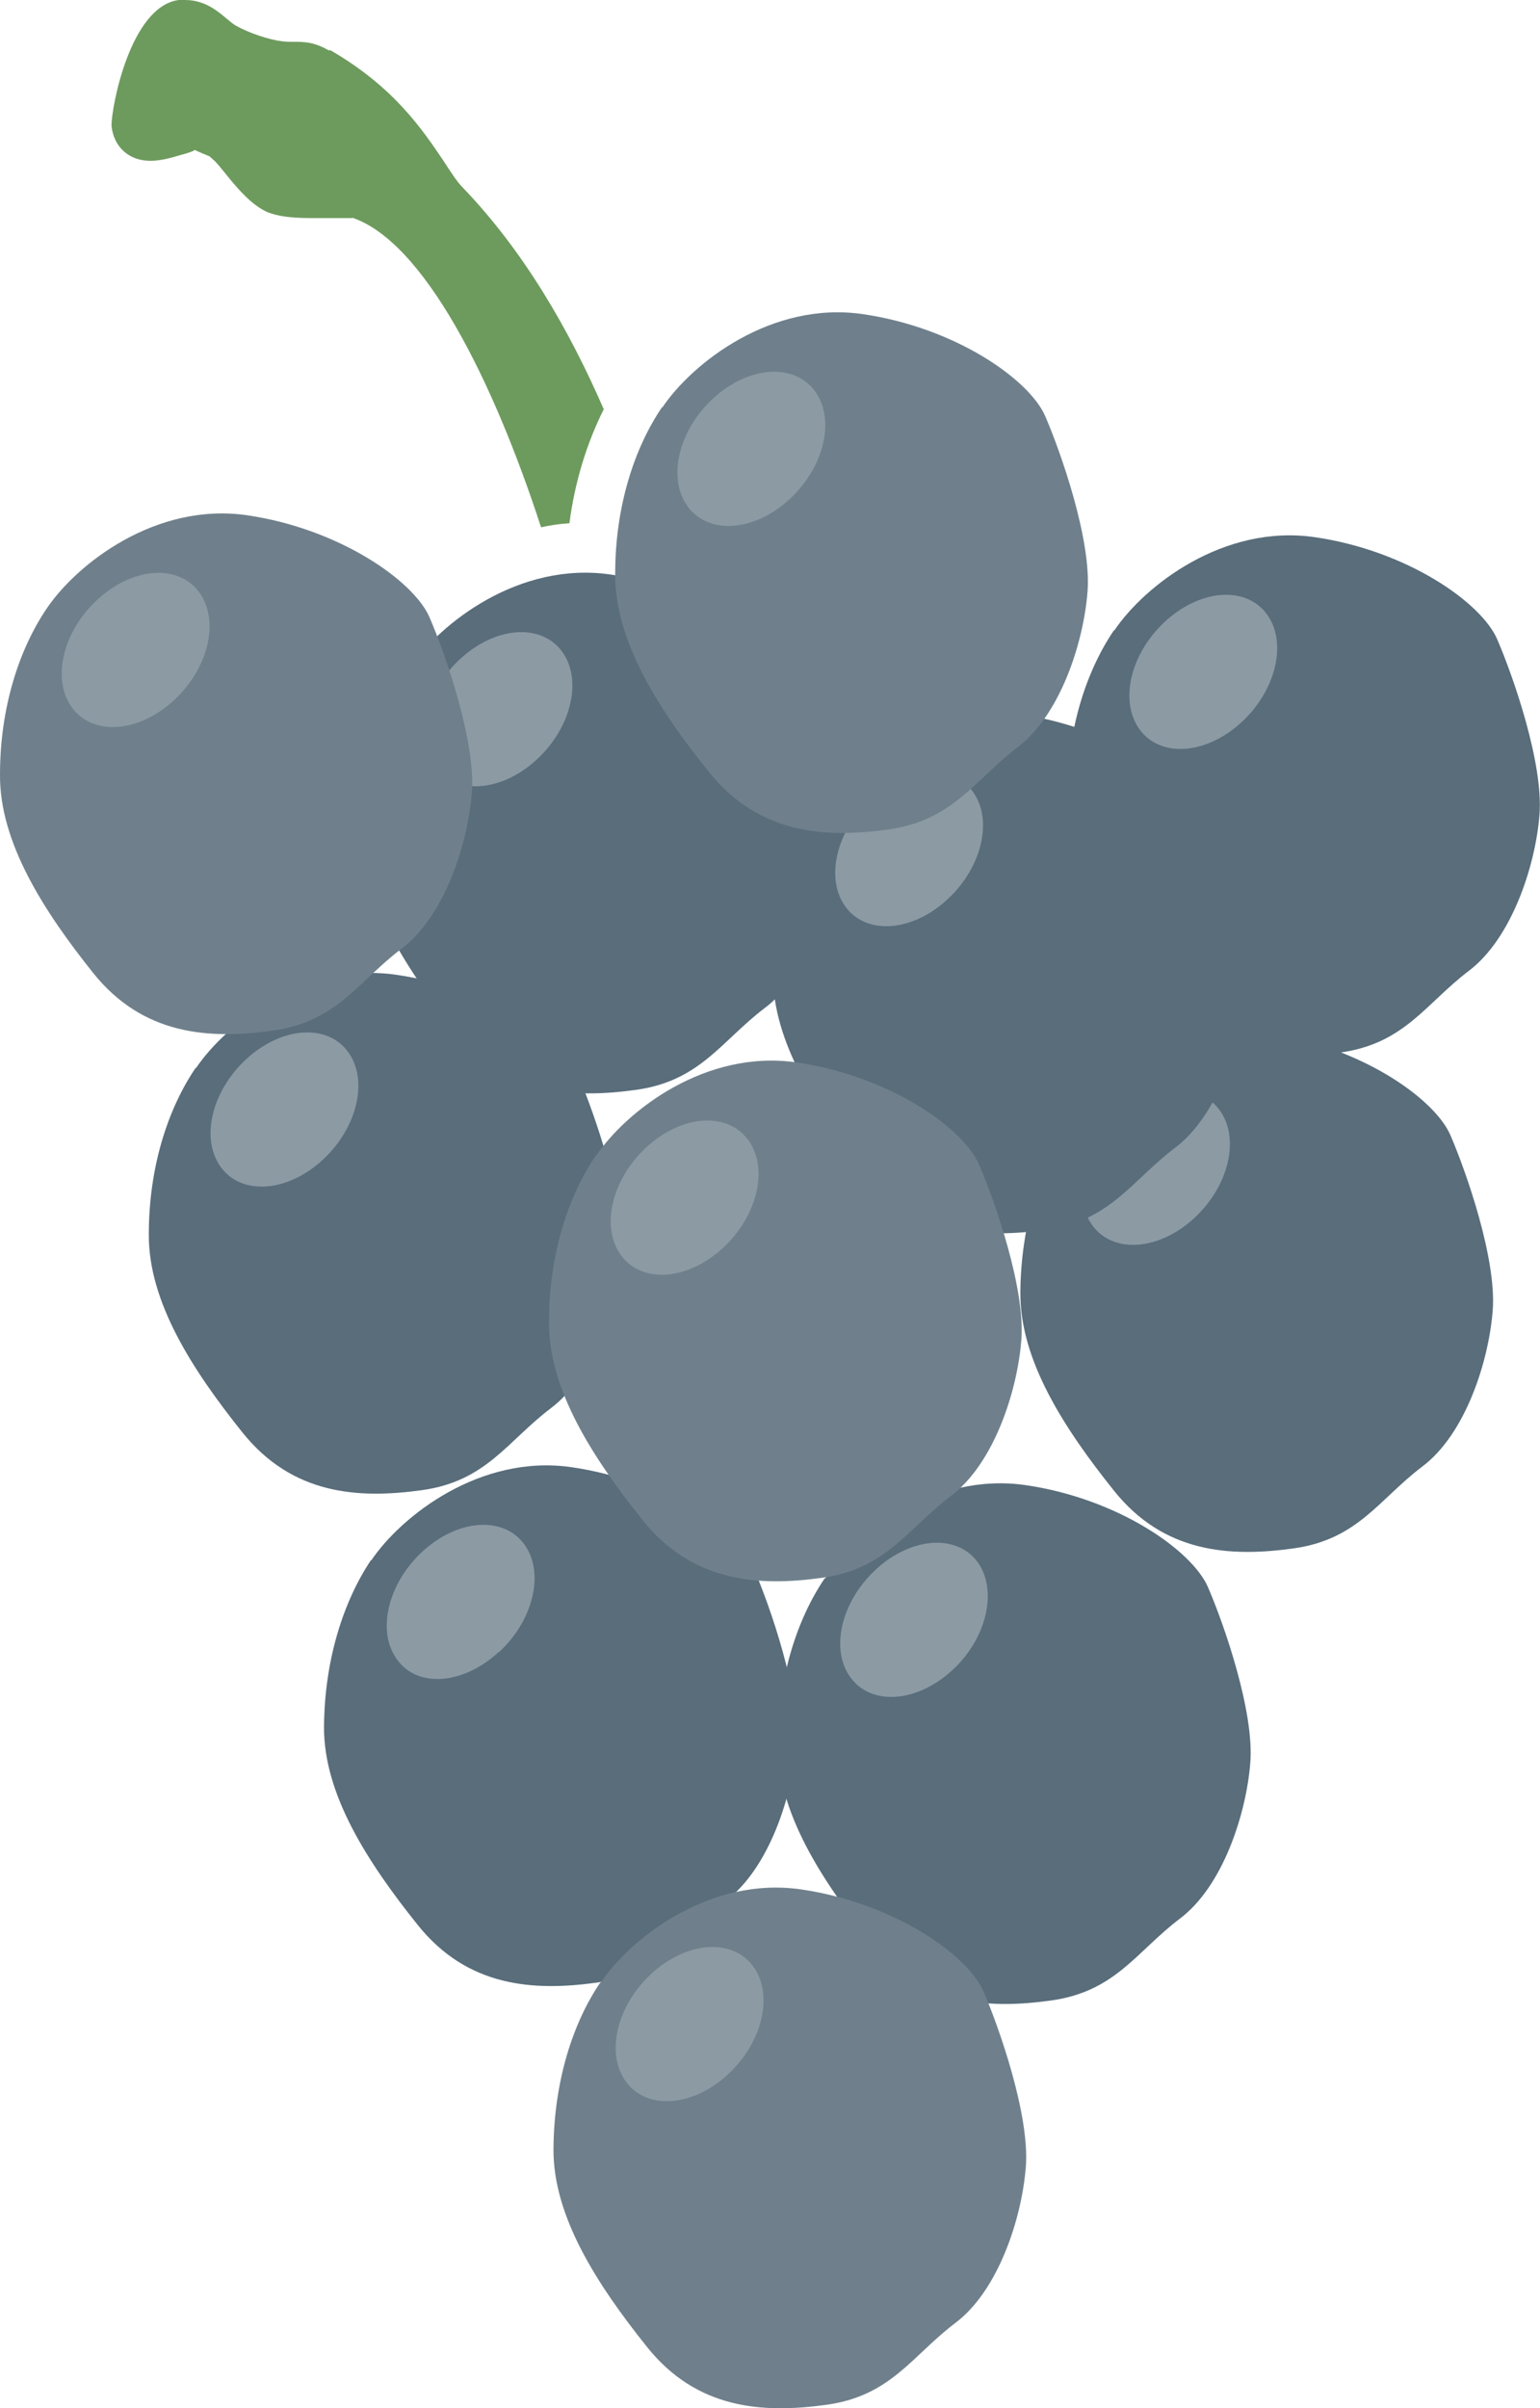
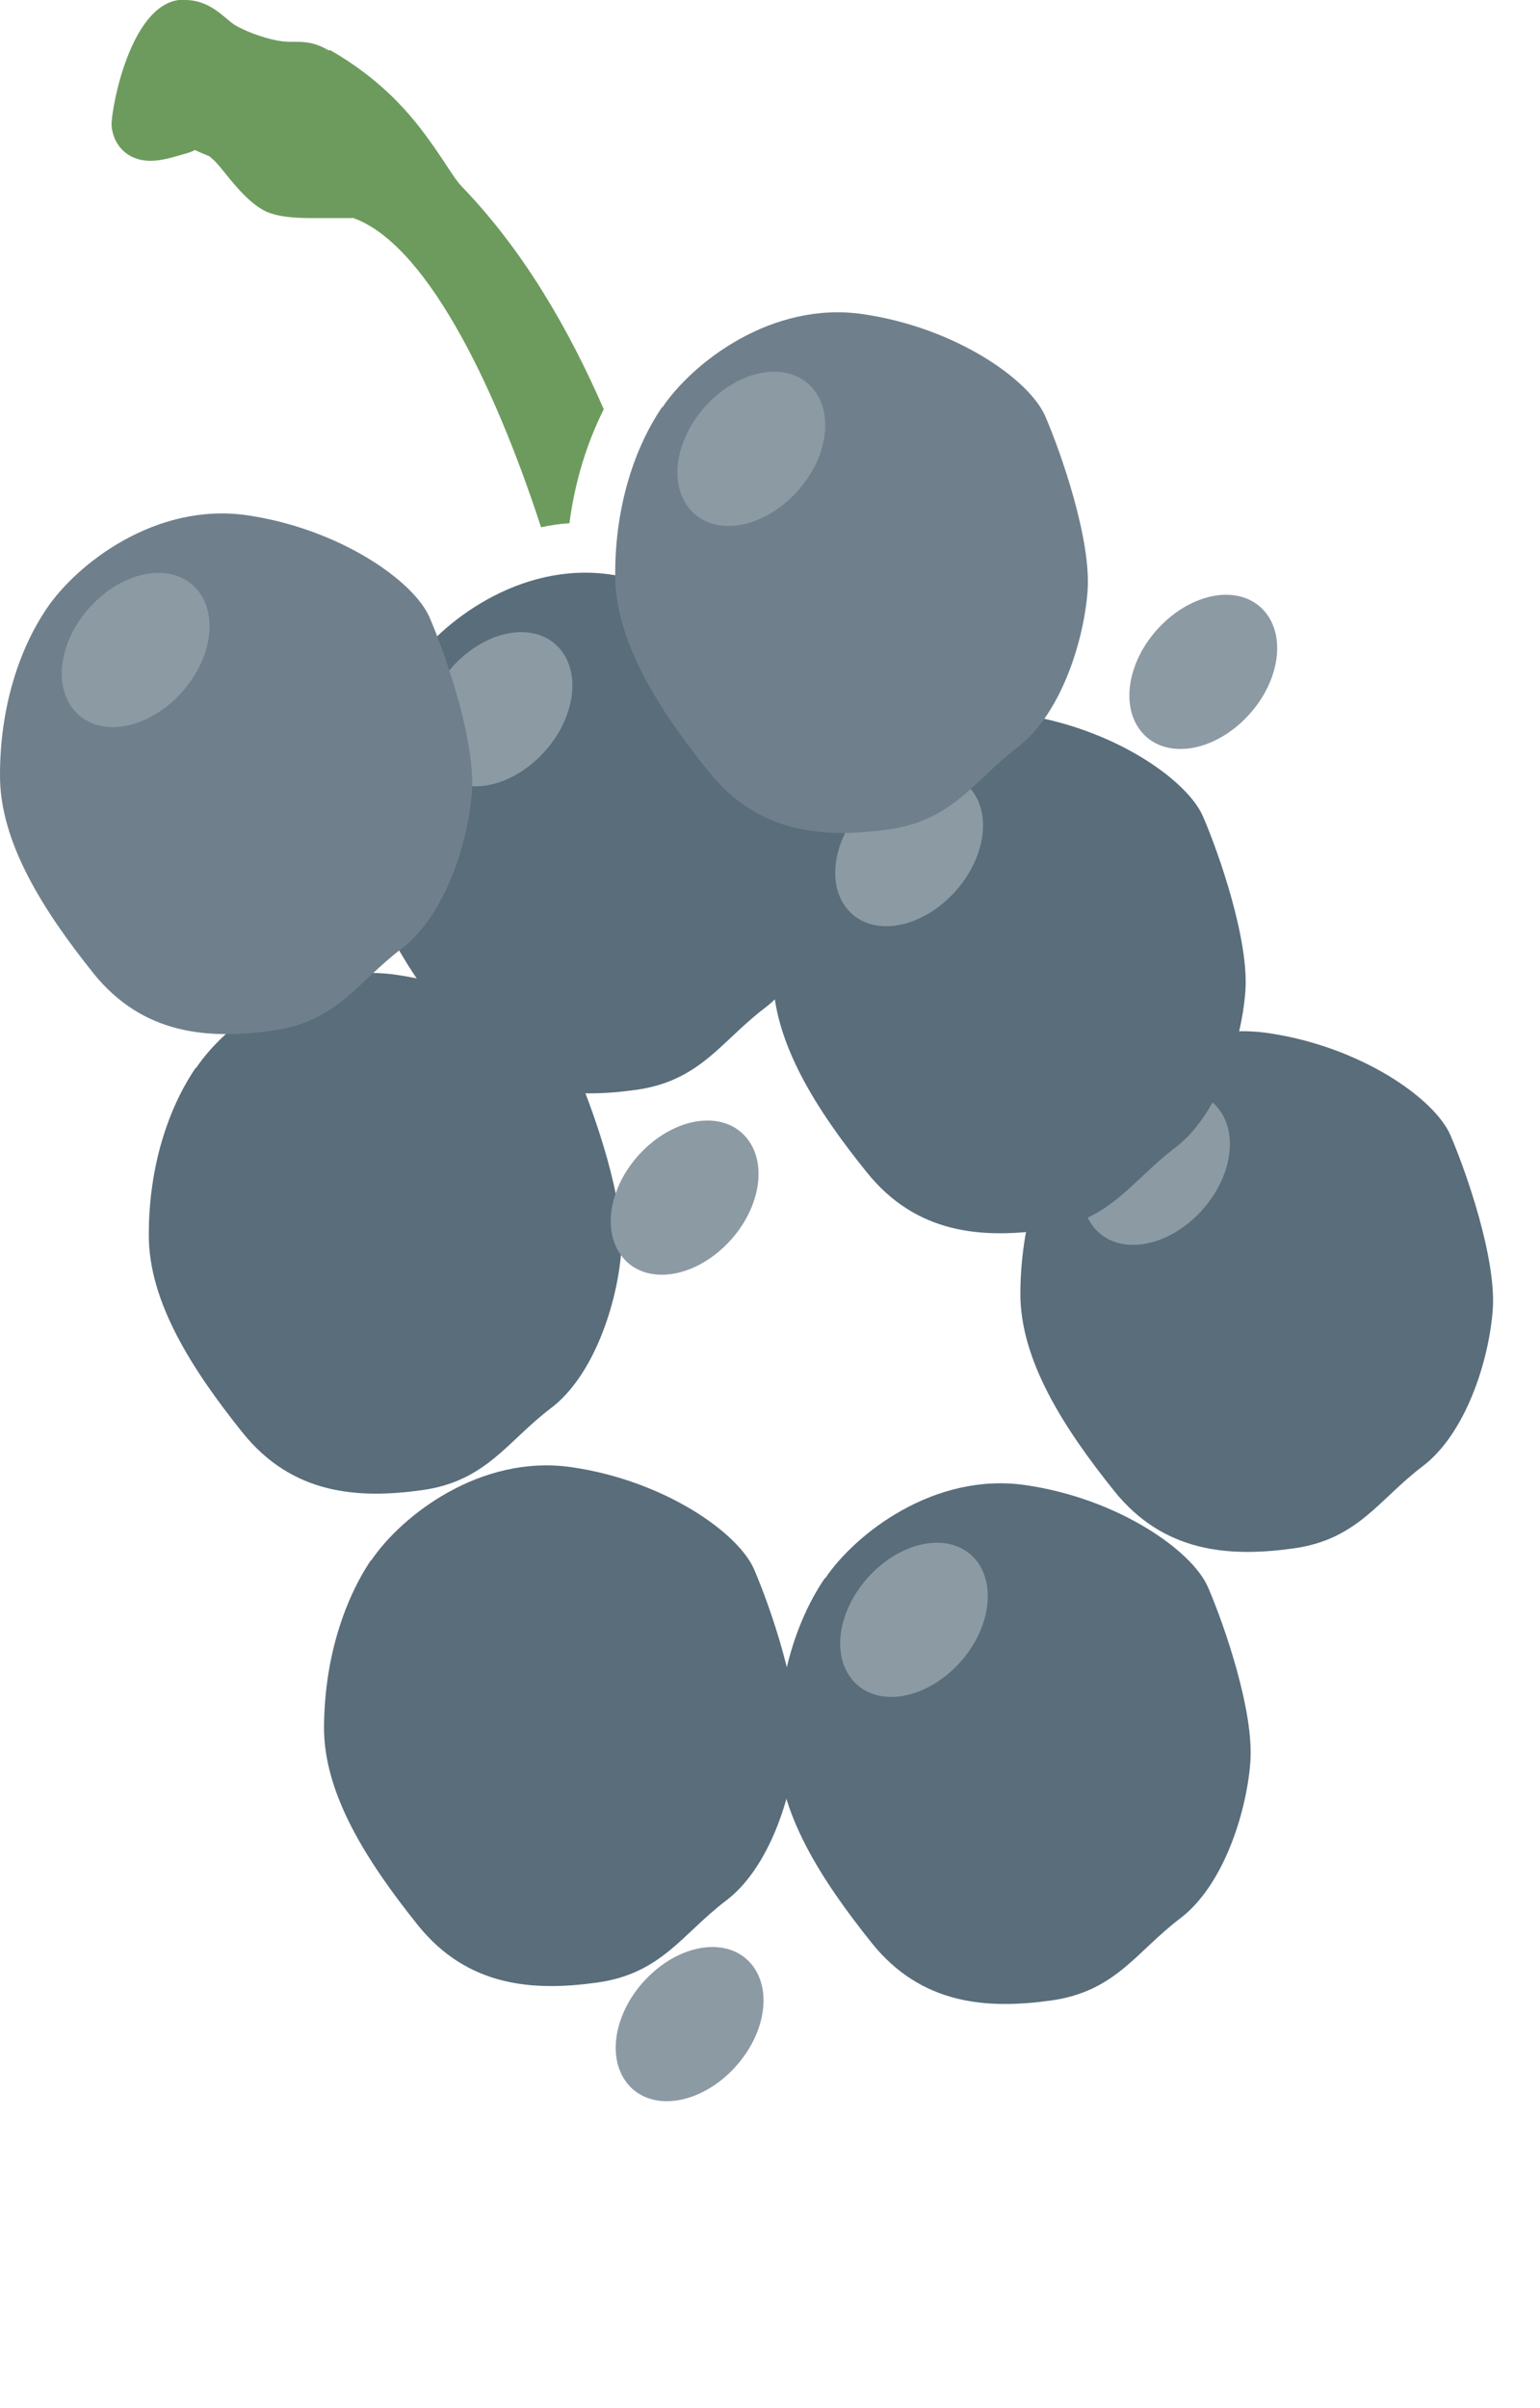
<svg xmlns="http://www.w3.org/2000/svg" id="b" viewBox="0 0 30.94 48.37">
  <defs>
    <style>.e{fill:#6d9b5d;}.f{fill:#596d7b;}.g{fill:#6f808c;}.h{fill:#8c9aa4;}</style>
  </defs>
  <g id="c">
    <g id="d">
      <path class="f" d="M16.58,31.7c.6-.89,2.19-2.14,4.03-1.87,1.85.27,3.34,1.31,3.66,2.05.32.74.93,2.49.85,3.52-.08,1.03-.55,2.49-1.42,3.14-.87.66-1.29,1.46-2.58,1.64-1.29.18-2.61.09-3.61-1.16-1-1.25-1.89-2.62-1.88-3.98,0-1.36.39-2.53.94-3.34Z" />
      <path class="h" d="M19.14,33.54c-.7.65-1.61.73-2.04.17-.43-.56-.21-1.53.49-2.18.7-.65,1.61-.73,2.04-.17.42.56.21,1.53-.49,2.18Z" />
      <path class="f" d="M7.46,31.34c.6-.89,2.19-2.14,4.03-1.87,1.85.27,3.34,1.31,3.66,2.05.32.74.93,2.49.85,3.52-.08,1.03-.55,2.49-1.42,3.14-.87.66-1.29,1.46-2.58,1.64-1.29.18-2.61.09-3.61-1.16-1-1.25-1.89-2.62-1.88-3.98.01-1.36.4-2.53.94-3.34Z" />
-       <path class="h" d="M10.02,33.18c-.7.65-1.61.73-2.03.17-.43-.56-.21-1.53.49-2.18.7-.65,1.61-.73,2.04-.17.43.56.21,1.53-.49,2.18Z" />
      <path class="f" d="M21.45,22.62c.6-.89,2.19-2.14,4.03-1.87,1.85.27,3.34,1.31,3.66,2.05.32.74.93,2.49.85,3.52-.08,1.03-.55,2.49-1.42,3.14-.87.66-1.29,1.46-2.58,1.64-1.29.18-2.61.09-3.61-1.16-1-1.25-1.89-2.62-1.88-3.98.01-1.36.4-2.53.94-3.34Z" />
      <path class="h" d="M24,24.46c-.7.65-1.61.73-2.04.17-.43-.56-.21-1.53.49-2.18.7-.65,1.61-.73,2.04-.17.43.56.21,1.53-.49,2.18Z" />
      <path class="f" d="M3.94,21.45c.6-.89,2.19-2.14,4.03-1.87,1.85.27,3.34,1.31,3.66,2.05.31.74.93,2.49.85,3.52-.08,1.03-.55,2.49-1.42,3.14-.87.66-1.29,1.46-2.58,1.64-1.29.18-2.61.09-3.61-1.16-1-1.25-1.89-2.62-1.88-3.98,0-1.36.39-2.53.94-3.34Z" />
-       <path class="h" d="M6.49,23.29c-.7.65-1.61.73-2.04.17-.43-.56-.21-1.53.49-2.18.7-.65,1.61-.73,2.04-.17.43.56.21,1.53-.49,2.18Z" />
      <path class="f" d="M8.24,13.41c.6-.89,2.19-2.14,4.03-1.87,1.85.27,3.34,1.31,3.66,2.05.32.74.93,2.49.85,3.52-.08,1.03-.55,2.49-1.42,3.14-.87.66-1.29,1.46-2.58,1.64-1.29.18-2.61.09-3.61-1.16-1-1.25-1.89-2.62-1.88-3.98,0-1.36.39-2.53.94-3.34Z" />
      <path class="h" d="M10.79,15.25c-.7.65-1.61.73-2.04.17-.43-.56-.21-1.53.49-2.18.7-.65,1.61-.73,2.04-.17.43.56.21,1.53-.49,2.18Z" />
      <path class="f" d="M16.48,16.22c.6-.89,2.19-2.14,4.03-1.87,1.85.27,3.34,1.31,3.66,2.05.32.74.93,2.49.85,3.52-.08,1.03-.55,2.49-1.42,3.14-.87.66-1.29,1.46-2.58,1.64-1.29.18-2.61.09-3.61-1.16-1-1.24-1.89-2.62-1.88-3.98,0-1.36.4-2.53.94-3.34Z" />
      <path class="h" d="M19.04,18.06c-.7.65-1.61.73-2.04.17-.43-.56-.21-1.53.49-2.18.7-.65,1.61-.73,2.04-.17.43.56.21,1.53-.49,2.18Z" />
-       <path class="f" d="M22.39,12.66c.6-.89,2.19-2.14,4.03-1.87,1.85.27,3.34,1.31,3.66,2.05.32.74.93,2.49.85,3.52-.08,1.03-.56,2.49-1.42,3.14-.87.66-1.29,1.46-2.58,1.64-1.29.18-2.61.09-3.61-1.16-1-1.25-1.89-2.62-1.88-3.98,0-1.36.39-2.53.94-3.34Z" />
+       <path class="f" d="M22.39,12.66Z" />
      <path class="h" d="M24.95,14.5c-.7.65-1.61.73-2.04.17-.43-.56-.21-1.53.49-2.18.7-.65,1.61-.73,2.04-.17.43.56.21,1.53-.49,2.18Z" />
      <path class="g" d="M13.31,8.18c.6-.89,2.19-2.14,4.03-1.87,1.85.27,3.34,1.31,3.66,2.05.32.74.93,2.49.85,3.52-.08,1.03-.55,2.49-1.42,3.14-.86.66-1.29,1.46-2.58,1.64-1.29.18-2.61.09-3.61-1.16-1-1.24-1.89-2.62-1.88-3.98,0-1.36.39-2.53.94-3.34Z" />
      <path class="h" d="M15.87,10.02c-.7.65-1.61.73-2.04.17-.43-.56-.21-1.53.49-2.18.7-.65,1.61-.73,2.04-.17.43.56.21,1.53-.49,2.18Z" />
      <path class="g" d="M.94,12.22c.6-.89,2.19-2.14,4.03-1.87s3.34,1.31,3.66,2.05c.32.74.93,2.49.85,3.52-.08,1.03-.55,2.49-1.42,3.14-.87.66-1.29,1.46-2.58,1.64-1.29.18-2.61.09-3.61-1.16C.88,18.3-.01,16.92,0,15.56c0-1.36.39-2.53.94-3.34Z" />
      <path class="h" d="M3.5,14.06c-.7.65-1.61.73-2.04.17-.43-.56-.21-1.53.49-2.18.7-.65,1.61-.73,2.04-.17.43.56.21,1.53-.49,2.18Z" />
-       <path class="g" d="M11.98,23.21c.6-.89,2.19-2.14,4.03-1.87,1.85.27,3.34,1.31,3.66,2.05.32.74.93,2.49.85,3.52-.08,1.03-.55,2.49-1.42,3.14-.87.66-1.29,1.46-2.58,1.64-1.29.18-2.61.09-3.61-1.16-1-1.25-1.89-2.62-1.88-3.98,0-1.36.39-2.53.94-3.34Z" />
      <path class="h" d="M14.53,25.06c-.7.65-1.61.73-2.04.17-.43-.56-.21-1.53.49-2.18.7-.65,1.61-.73,2.04-.17.43.56.21,1.53-.49,2.18Z" />
-       <path class="g" d="M12.07,39.82c.6-.89,2.19-2.14,4.03-1.87,1.85.27,3.34,1.31,3.66,2.05.32.74.93,2.49.85,3.52-.08,1.03-.55,2.49-1.42,3.14-.87.66-1.29,1.46-2.58,1.64-1.29.18-2.61.09-3.61-1.16-1-1.25-1.89-2.62-1.88-3.98.01-1.36.39-2.53.94-3.34Z" />
      <path class="h" d="M14.63,41.66c-.7.65-1.61.73-2.04.17-.43-.56-.21-1.53.49-2.18.7-.65,1.61-.73,2.04-.17.43.56.21,1.53-.49,2.18Z" />
      <path class="e" d="M7.07,4.37c1.44.48,2.83,3.24,3.8,6.22.19-.04.38-.07.57-.08.11-.84.35-1.61.69-2.29-.71-1.63-1.62-3.19-2.83-4.45-.12-.12-.24-.31-.39-.54-.42-.62-.99-1.48-2.27-2.22h-.04c-.29-.17-.5-.17-.69-.17-.07,0-.14,0-.24-.01-.25-.03-.66-.16-.94-.32-.05-.03-.11-.08-.17-.13-.18-.15-.44-.38-.84-.38h-.13c-.97.13-1.35,2.14-1.35,2.52.04.43.35.71.78.71.21,0,.42-.06.62-.12.12-.03.27-.08.27-.1.1.05.18.08.3.13,0,0,.02.02.1.09.07.07.15.17.23.27.25.31.52.62.83.76.2.08.46.12.88.12h.56c.22,0,.27,0,.27,0Z" />
    </g>
  </g>
</svg>